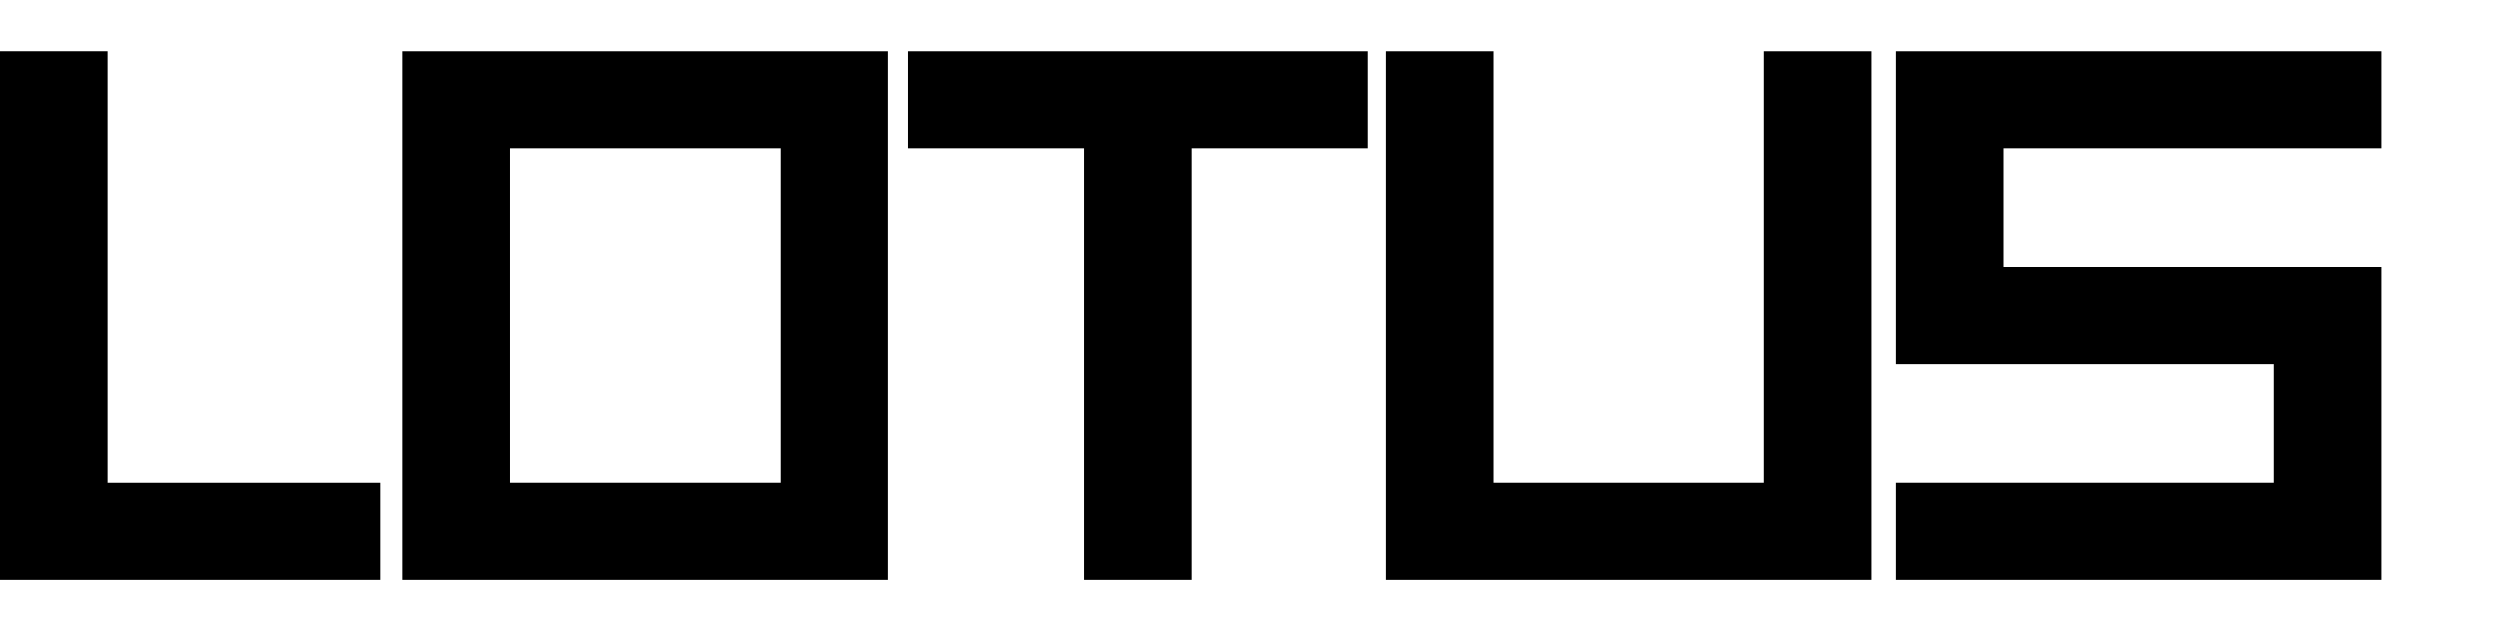
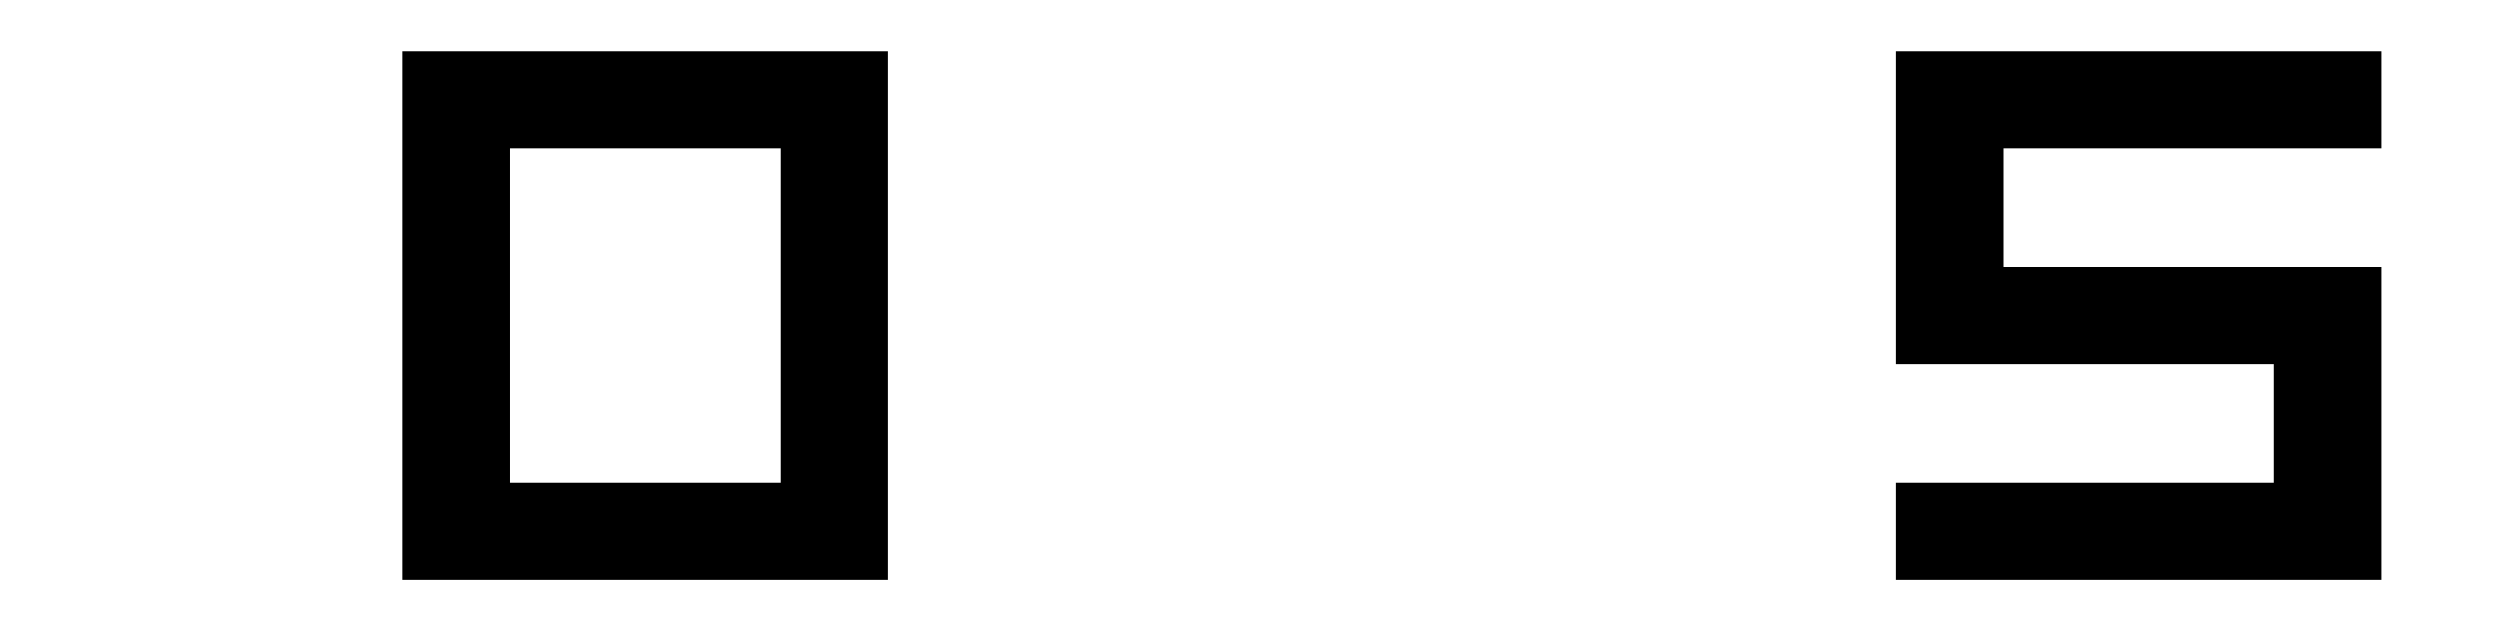
<svg xmlns="http://www.w3.org/2000/svg" version="1.1" id="Livello_1" x="0px" y="0px" viewBox="1768 -101.3 4132 1043.2" style="enable-background:new 1768 -101.3 4132 1043.2;" xml:space="preserve">
  <g>
    <path d="M5704,143.9V-16.6h-802.5v517.1h624.6v196.1h-624.6v160.5H5704V340h-624.6V143.9H5704z" />
-     <path d="M4861.1-16.6h-177.9v713.2h-446.7V-16.6h-177.9v873.7h802.5V-16.6z" />
-     <path d="M3268.7-16.6v160.5h291v713.2h177.9V143.9h291V-16.6H3268.7z" />
-     <path d="M1945.9-16.6H1768v873.7h628.6V696.6h-450.7L1945.9-16.6L1945.9-16.6z" />
    <path d="M2433,857.1h802.5V-16.6H2433V857.1z M3058.4,143.9v552.7h-447.5V143.9H3058.4z" />
  </g>
</svg>